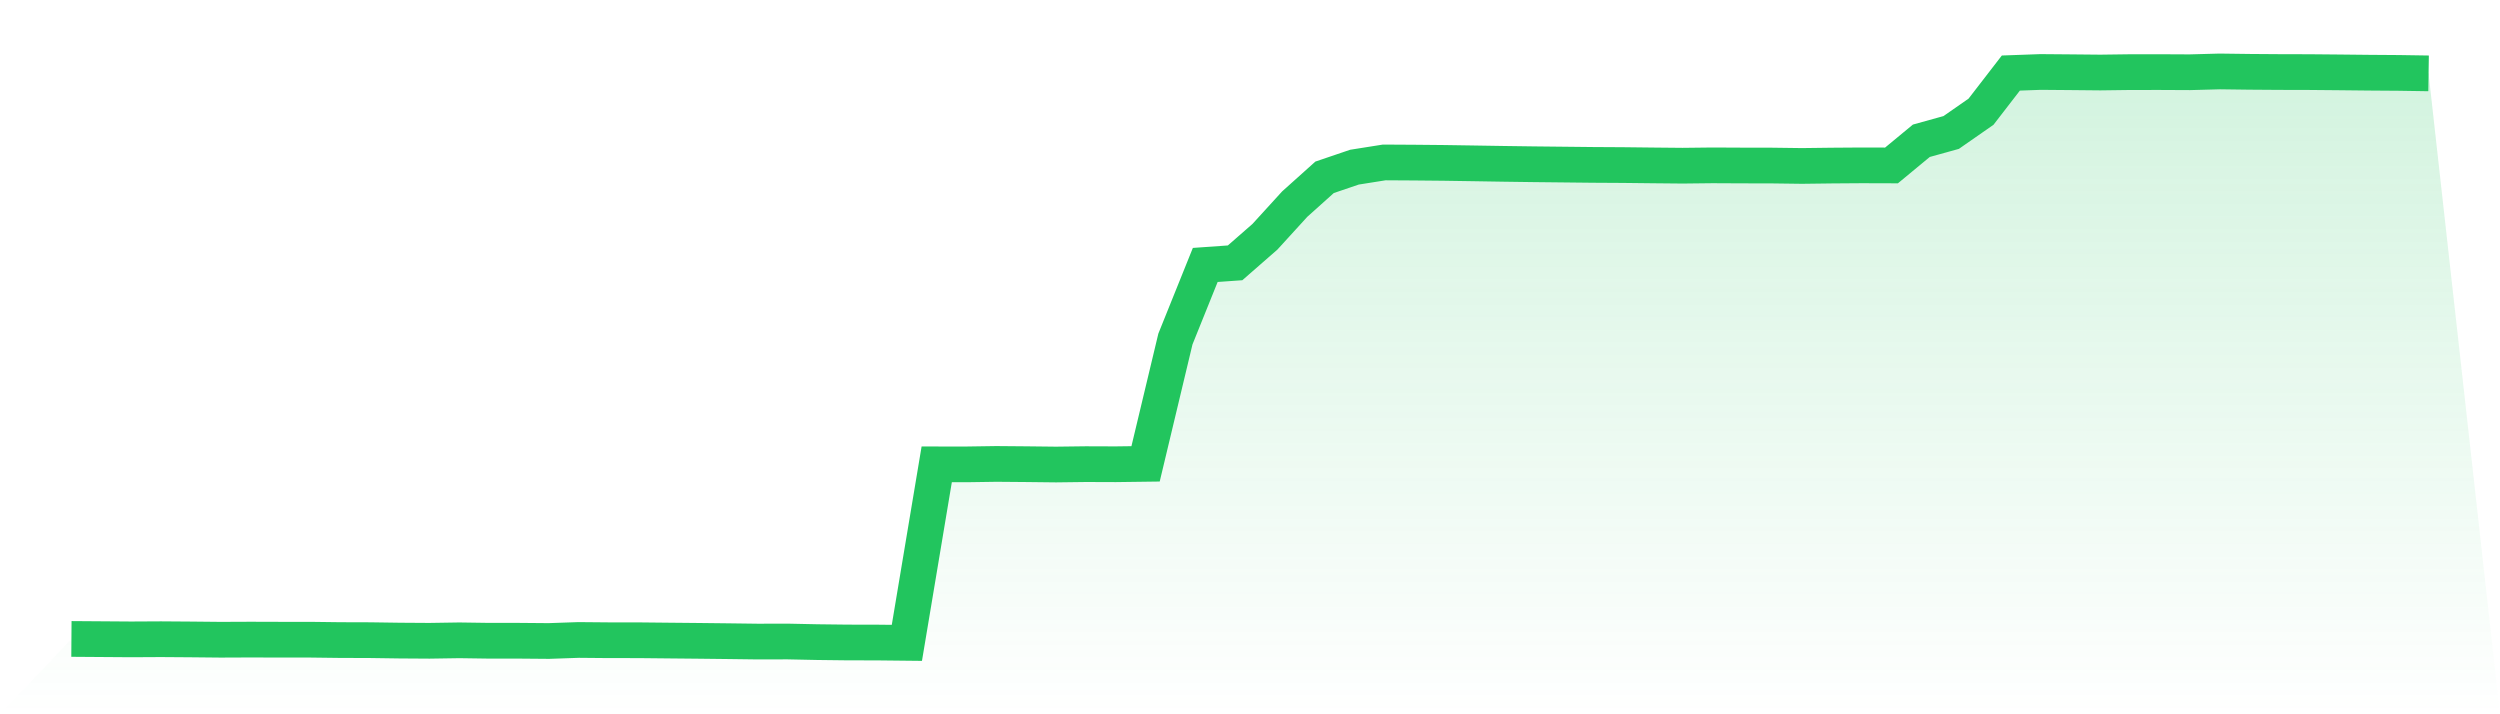
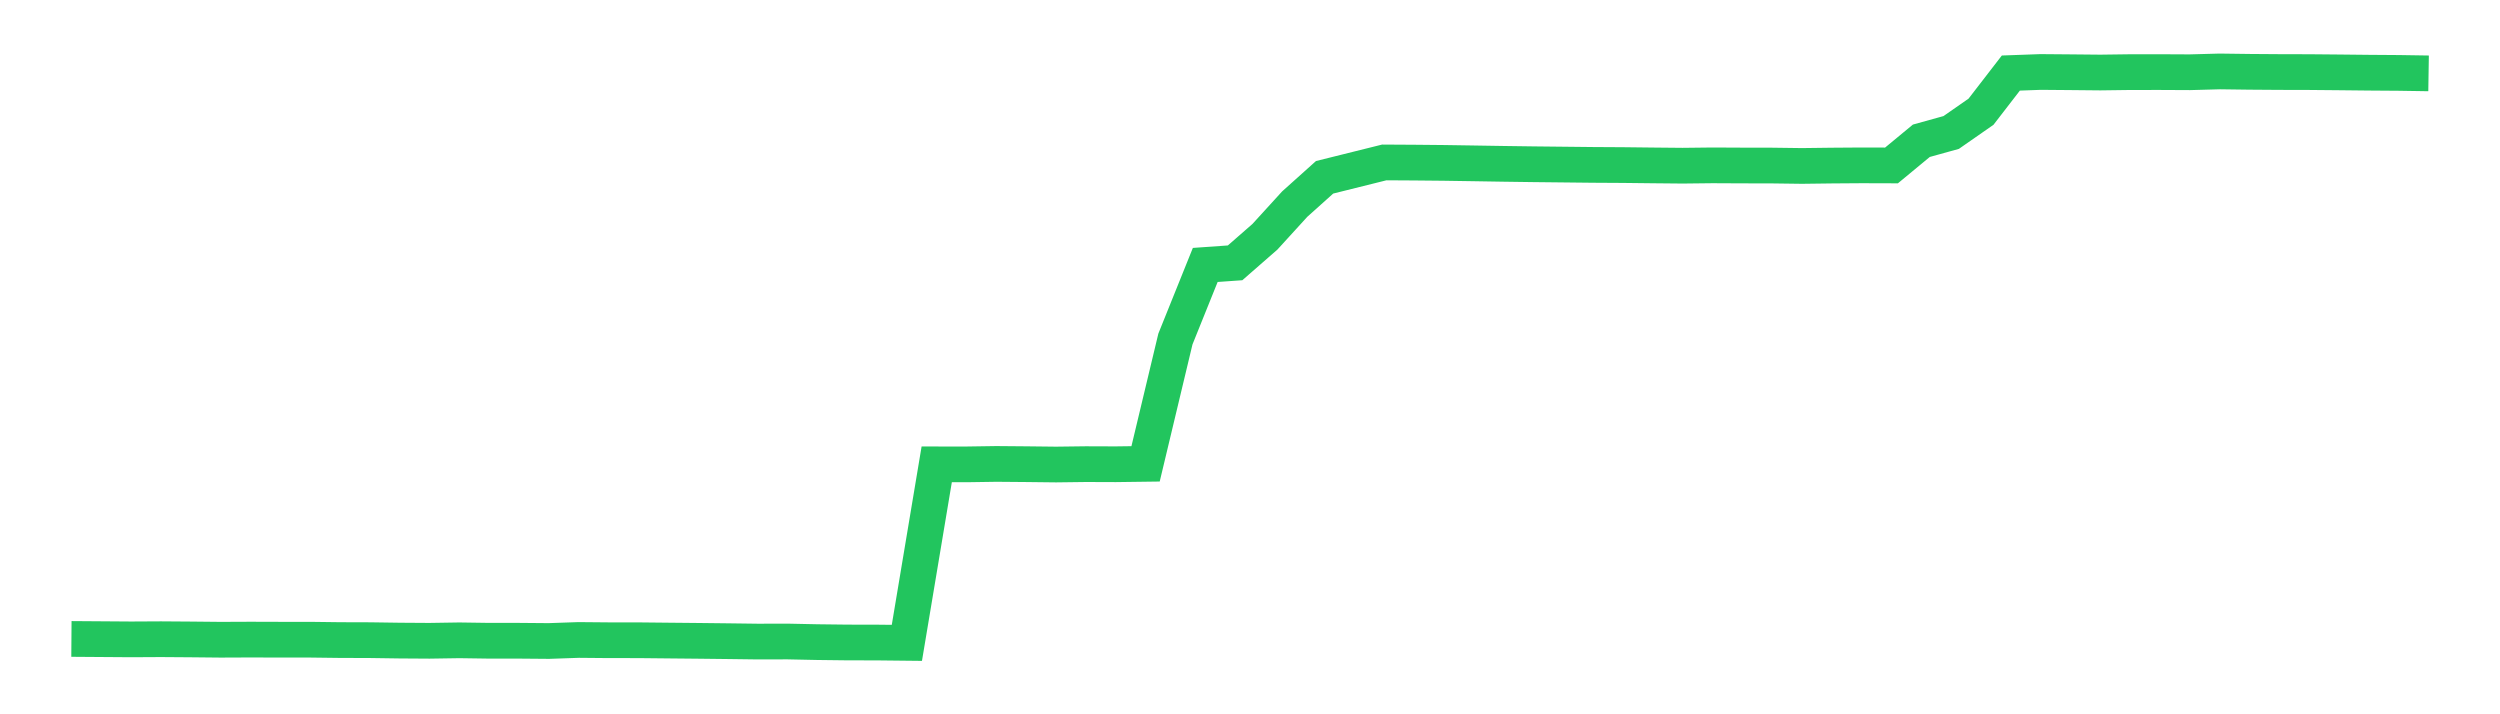
<svg xmlns="http://www.w3.org/2000/svg" viewBox="0 0 140 40">
  <defs>
    <linearGradient id="gradient" x1="0" x2="0" y1="0" y2="1">
      <stop offset="0%" stop-color="#22c55e" stop-opacity="0.2" />
      <stop offset="100%" stop-color="#22c55e" stop-opacity="0" />
    </linearGradient>
  </defs>
-   <path d="M4,35.781 L4,35.781 L5.671,35.793 L7.342,35.805 L9.013,35.796 L10.684,35.808 L12.354,35.825 L14.025,35.818 L15.696,35.823 L17.367,35.823 L19.038,35.844 L20.709,35.849 L22.38,35.873 L24.051,35.884 L25.722,35.858 L27.392,35.882 L29.063,35.882 L30.734,35.896 L32.405,35.838 L34.076,35.853 L35.747,35.854 L37.418,35.871 L39.089,35.887 L40.759,35.906 L42.43,35.928 L44.101,35.924 L45.772,35.959 L47.443,35.979 L49.114,35.982 L50.785,36 L52.456,26.004 L54.127,26.005 L55.797,25.98 L57.468,25.994 L59.139,26.013 L60.81,25.992 L62.481,25.998 L64.152,25.976 L65.823,18.986 L67.494,14.837 L69.165,14.719 L70.835,13.26 L72.506,11.428 L74.177,9.929 L75.848,9.361 L77.519,9.096 L79.19,9.106 L80.861,9.122 L82.532,9.148 L84.203,9.175 L85.873,9.198 L87.544,9.216 L89.215,9.234 L90.886,9.244 L92.557,9.263 L94.228,9.279 L95.899,9.26 L97.57,9.268 L99.24,9.271 L100.911,9.293 L102.582,9.272 L104.253,9.26 L105.924,9.265 L107.595,7.883 L109.266,7.419 L110.937,6.256 L112.608,4.091 L114.278,4.031 L115.949,4.045 L117.62,4.061 L119.291,4.039 L120.962,4.038 L122.633,4.046 L124.304,4 L125.975,4.022 L127.646,4.034 L129.316,4.038 L130.987,4.053 L132.658,4.071 L134.329,4.083 L136,4.109 L140,40 L0,40 z" fill="url(#gradient)" />
-   <path d="M4,35.781 L4,35.781 L5.671,35.793 L7.342,35.805 L9.013,35.796 L10.684,35.808 L12.354,35.825 L14.025,35.818 L15.696,35.823 L17.367,35.823 L19.038,35.844 L20.709,35.849 L22.38,35.873 L24.051,35.884 L25.722,35.858 L27.392,35.882 L29.063,35.882 L30.734,35.896 L32.405,35.838 L34.076,35.853 L35.747,35.854 L37.418,35.871 L39.089,35.887 L40.759,35.906 L42.43,35.928 L44.101,35.924 L45.772,35.959 L47.443,35.979 L49.114,35.982 L50.785,36 L52.456,26.004 L54.127,26.005 L55.797,25.98 L57.468,25.994 L59.139,26.013 L60.81,25.992 L62.481,25.998 L64.152,25.976 L65.823,18.986 L67.494,14.837 L69.165,14.719 L70.835,13.26 L72.506,11.428 L74.177,9.929 L75.848,9.361 L77.519,9.096 L79.19,9.106 L80.861,9.122 L82.532,9.148 L84.203,9.175 L85.873,9.198 L87.544,9.216 L89.215,9.234 L90.886,9.244 L92.557,9.263 L94.228,9.279 L95.899,9.26 L97.57,9.268 L99.24,9.271 L100.911,9.293 L102.582,9.272 L104.253,9.26 L105.924,9.265 L107.595,7.883 L109.266,7.419 L110.937,6.256 L112.608,4.091 L114.278,4.031 L115.949,4.045 L117.62,4.061 L119.291,4.039 L120.962,4.038 L122.633,4.046 L124.304,4 L125.975,4.022 L127.646,4.034 L129.316,4.038 L130.987,4.053 L132.658,4.071 L134.329,4.083 L136,4.109" fill="none" stroke="#22c55e" stroke-width="2" />
+   <path d="M4,35.781 L4,35.781 L5.671,35.793 L7.342,35.805 L9.013,35.796 L10.684,35.808 L12.354,35.825 L14.025,35.818 L15.696,35.823 L17.367,35.823 L19.038,35.844 L20.709,35.849 L22.38,35.873 L24.051,35.884 L25.722,35.858 L27.392,35.882 L29.063,35.882 L30.734,35.896 L32.405,35.838 L34.076,35.853 L35.747,35.854 L37.418,35.871 L39.089,35.887 L40.759,35.906 L42.43,35.928 L44.101,35.924 L45.772,35.959 L47.443,35.979 L49.114,35.982 L50.785,36 L52.456,26.004 L54.127,26.005 L55.797,25.98 L57.468,25.994 L59.139,26.013 L60.81,25.992 L62.481,25.998 L64.152,25.976 L65.823,18.986 L67.494,14.837 L69.165,14.719 L70.835,13.26 L72.506,11.428 L74.177,9.929 L77.519,9.096 L79.19,9.106 L80.861,9.122 L82.532,9.148 L84.203,9.175 L85.873,9.198 L87.544,9.216 L89.215,9.234 L90.886,9.244 L92.557,9.263 L94.228,9.279 L95.899,9.26 L97.57,9.268 L99.24,9.271 L100.911,9.293 L102.582,9.272 L104.253,9.26 L105.924,9.265 L107.595,7.883 L109.266,7.419 L110.937,6.256 L112.608,4.091 L114.278,4.031 L115.949,4.045 L117.62,4.061 L119.291,4.039 L120.962,4.038 L122.633,4.046 L124.304,4 L125.975,4.022 L127.646,4.034 L129.316,4.038 L130.987,4.053 L132.658,4.071 L134.329,4.083 L136,4.109" fill="none" stroke="#22c55e" stroke-width="2" />
</svg>